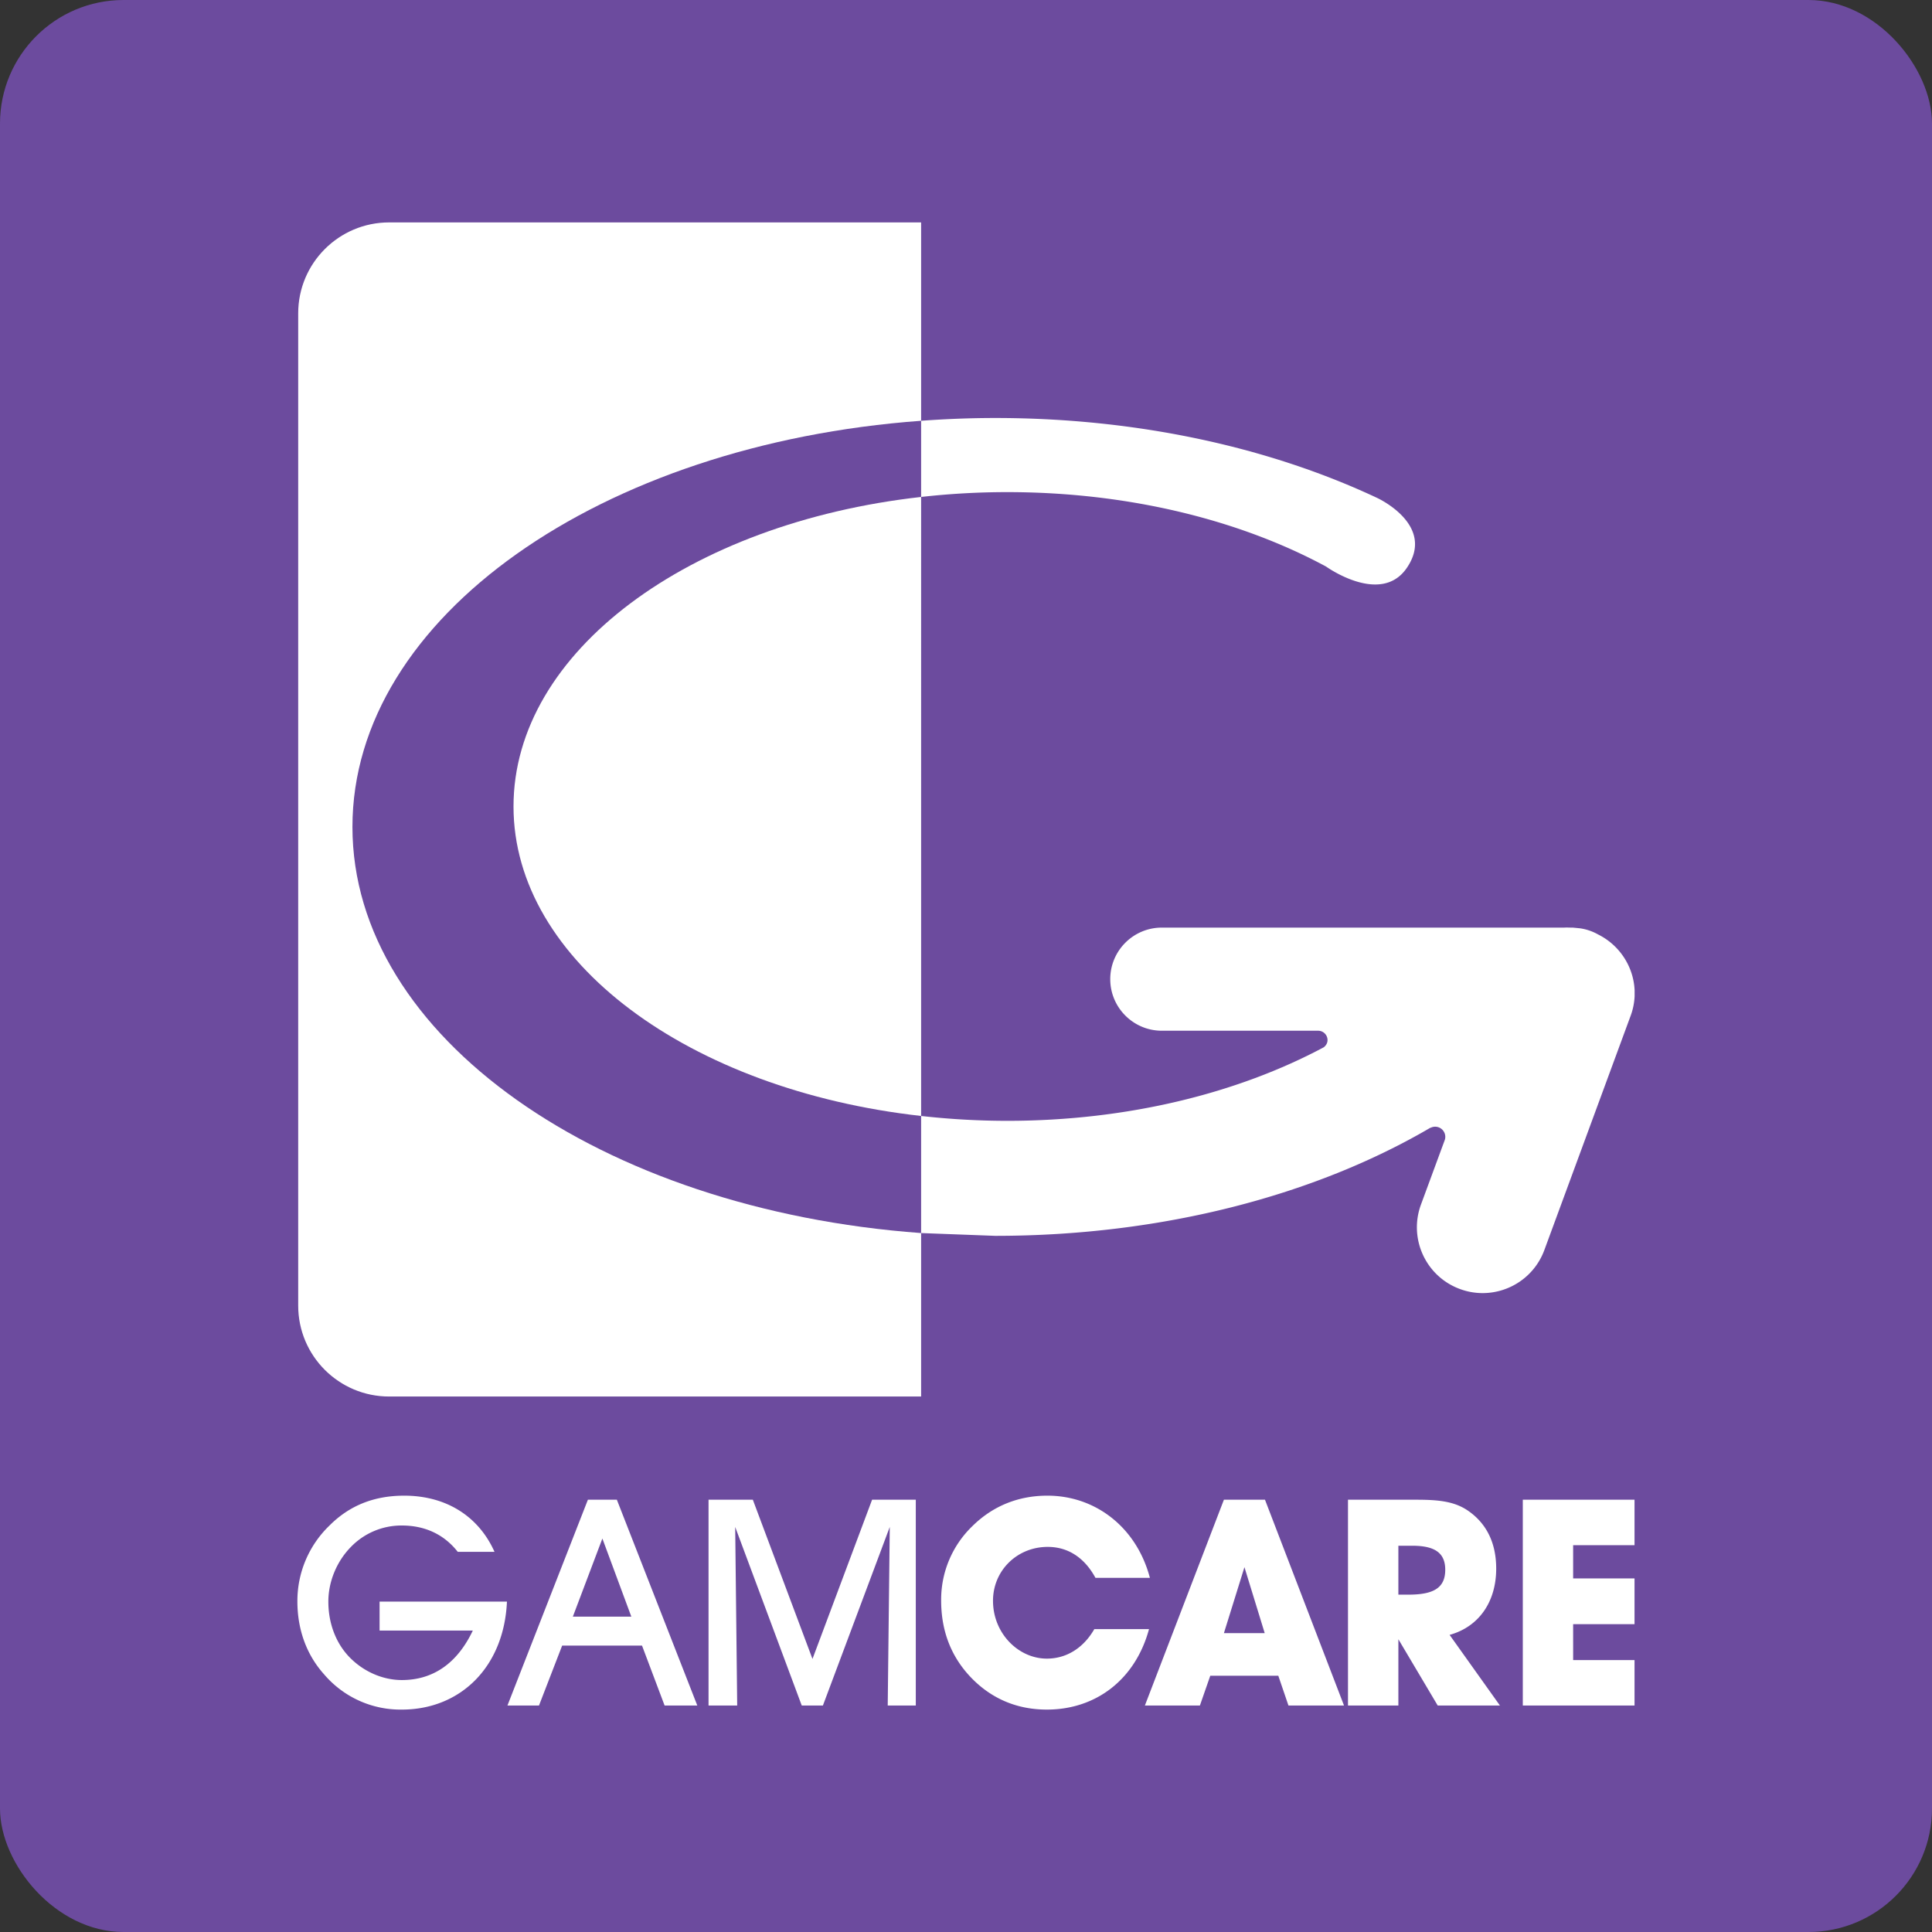
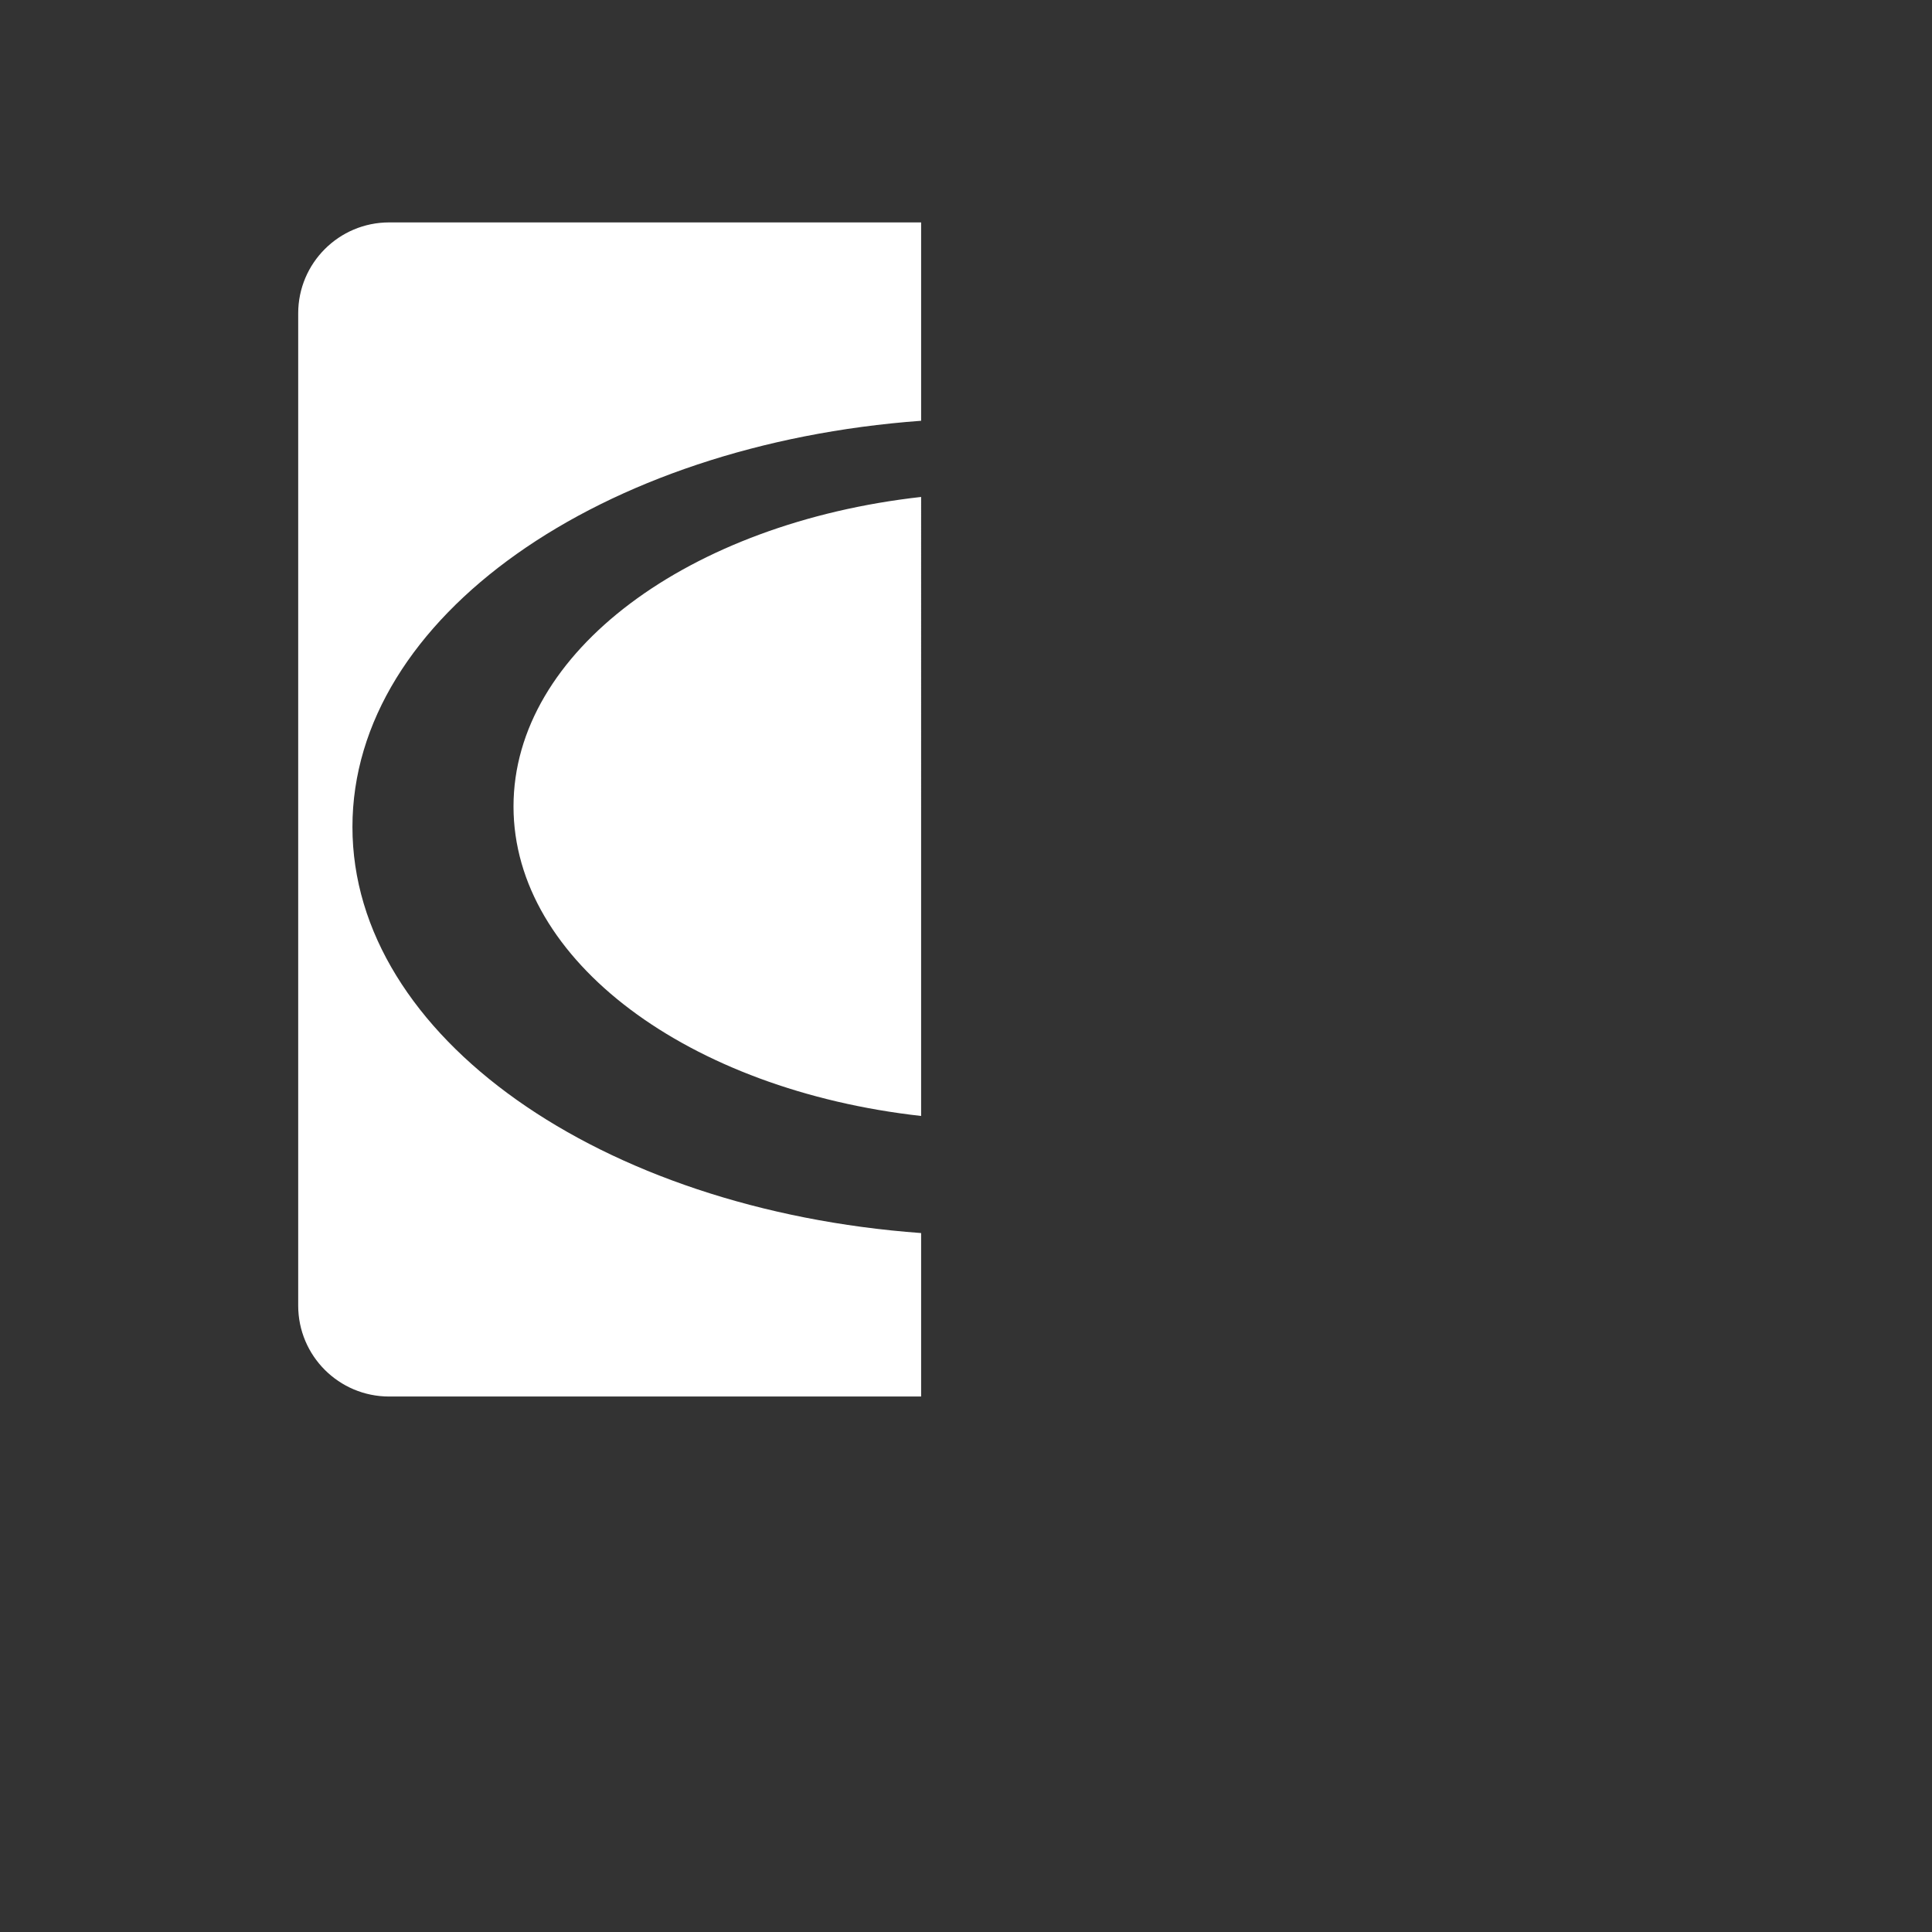
<svg xmlns="http://www.w3.org/2000/svg" width="73" height="73" viewBox="0 0 50.043 50.043" shape-rendering="geometricPrecision" image-rendering="optimizeQuality" fill-rule="evenodd">
  <rect x="0" y="0" width="50.043" height="50.043" fill="#333333" stroke="none" />
-   <rect width="50.043" height="50.043" rx="3.2" fill="#6c4b9e" />
  <g fill="#fff" fill-rule="nonzero">
-     <path d="M13.131 41.485c-.075 1.695-1.207 2.797-2.722 2.797a2.6 2.6 0 0 1-2.016-.915c-.45-.502-.69-1.154-.69-1.889a2.71 2.71 0 0 1 .832-1.964c.517-.518 1.155-.773 1.935-.773 1.086 0 1.927.533 2.339 1.455h-.952c-.353-.45-.848-.682-1.448-.682a1.82 1.82 0 0 0-1.319.554c-.375.382-.585.908-.585 1.417 0 .563.195 1.072.54 1.432.367.382.87.6 1.364.6.803 0 1.432-.427 1.838-1.282H9.832v-.75h3.299zm2.472-1.634l-.765 2.024h1.515l-.75-2.024zm-1.642 4.326h-.817l2.084-5.331h.75l2.084 5.331h-.847l-.585-1.552h-2.069l-.6 1.552zm4.392 0v-5.331H19.5l1.545 4.124 1.544-4.124h1.132v5.331h-.727l.053-4.626-1.732 4.626h-.548l-1.724-4.626.052 4.626zm8.763.105c-.788 0-1.455-.293-1.98-.847-.502-.532-.758-1.192-.758-1.979a2.64 2.64 0 0 1 .81-1.927c.525-.518 1.185-.788 1.942-.788 1.245 0 2.309.818 2.655 2.129h-1.41c-.285-.525-.712-.802-1.237-.802-.795 0-1.417.615-1.417 1.395 0 .847.66 1.499 1.395 1.499.502 0 .944-.269 1.229-.764h1.417c-.352 1.297-1.365 2.084-2.646 2.084zm5.118-3.689l-.532 1.709h1.057l-.525-1.709zm-1.154 3.584h-1.425l2.047-5.331h1.064l2.047 5.331h-1.439l-.263-.772h-1.762l-.269.772zm5.396-2.872c.645 0 .959-.165.959-.645 0-.442-.277-.622-.854-.622h-.36v1.267h.255zm-1.56 2.872v-5.331h1.77c.562 0 .989.038 1.35.292.472.33.719.833.719 1.492 0 .863-.45 1.508-1.207 1.717l1.304 1.83H37.24l-1.019-1.717v1.717h-1.305zm4.528 0v-5.331h2.894v1.177h-1.59v.862h1.59v1.185h-1.59V43h1.59v1.177zm1.949-19.973a1.33 1.33 0 0 0-.47-.159l-.12-.012-.064-.006h-.06c-.054-.001-.107-.004-.161 0H30.094c-.738 0-1.336.598-1.336 1.335s.598 1.336 1.336 1.336h4.05c.133.001.242.109.242.243 0 .078-.041.141-.098.186-2.22 1.186-5.076 1.905-8.201 1.905a20.02 20.02 0 0 1-2.228-.126v3.033l1.92.072c4.349 0 8.306-1.063 11.272-2.801v.005c.037-.02.079-.031.123-.031.145 0 .262.118.262.263 0 .026-.004.052-.012.077l-.618 1.677c-.325.883.126 1.862 1.009 2.187a1.69 1.69 0 0 0 .589.106c.693 0 1.344-.426 1.598-1.115l2.235-6.068c.062-.167.095-.337.103-.505v-.158c-.028-.604-.383-1.164-.947-1.444zM26.087 12.747c3.149 0 6.032.725 8.261 1.928 0 0 1.414 1.018 2.088.04.772-1.121-.77-1.82-.77-1.82-2.765-1.299-6.185-2.068-9.887-2.068-.65 0-1.29.026-1.92.072v1.973c.724-.081 1.467-.125 2.228-.125z" />
    <path d="M10.08 5.761c-1.301 0-2.356 1.055-2.356 2.355v25.702c0 1.301 1.055 2.355 2.356 2.355h13.779v-4.234c-8.291-.606-14.73-5.084-14.73-10.52s6.439-9.914 14.73-10.52V5.761H10.08zm3.221 15.128c0 4.013 4.559 7.345 10.558 8.017V12.872c-5.999.672-10.558 4.004-10.558 8.017z" />
  </g>
</svg>